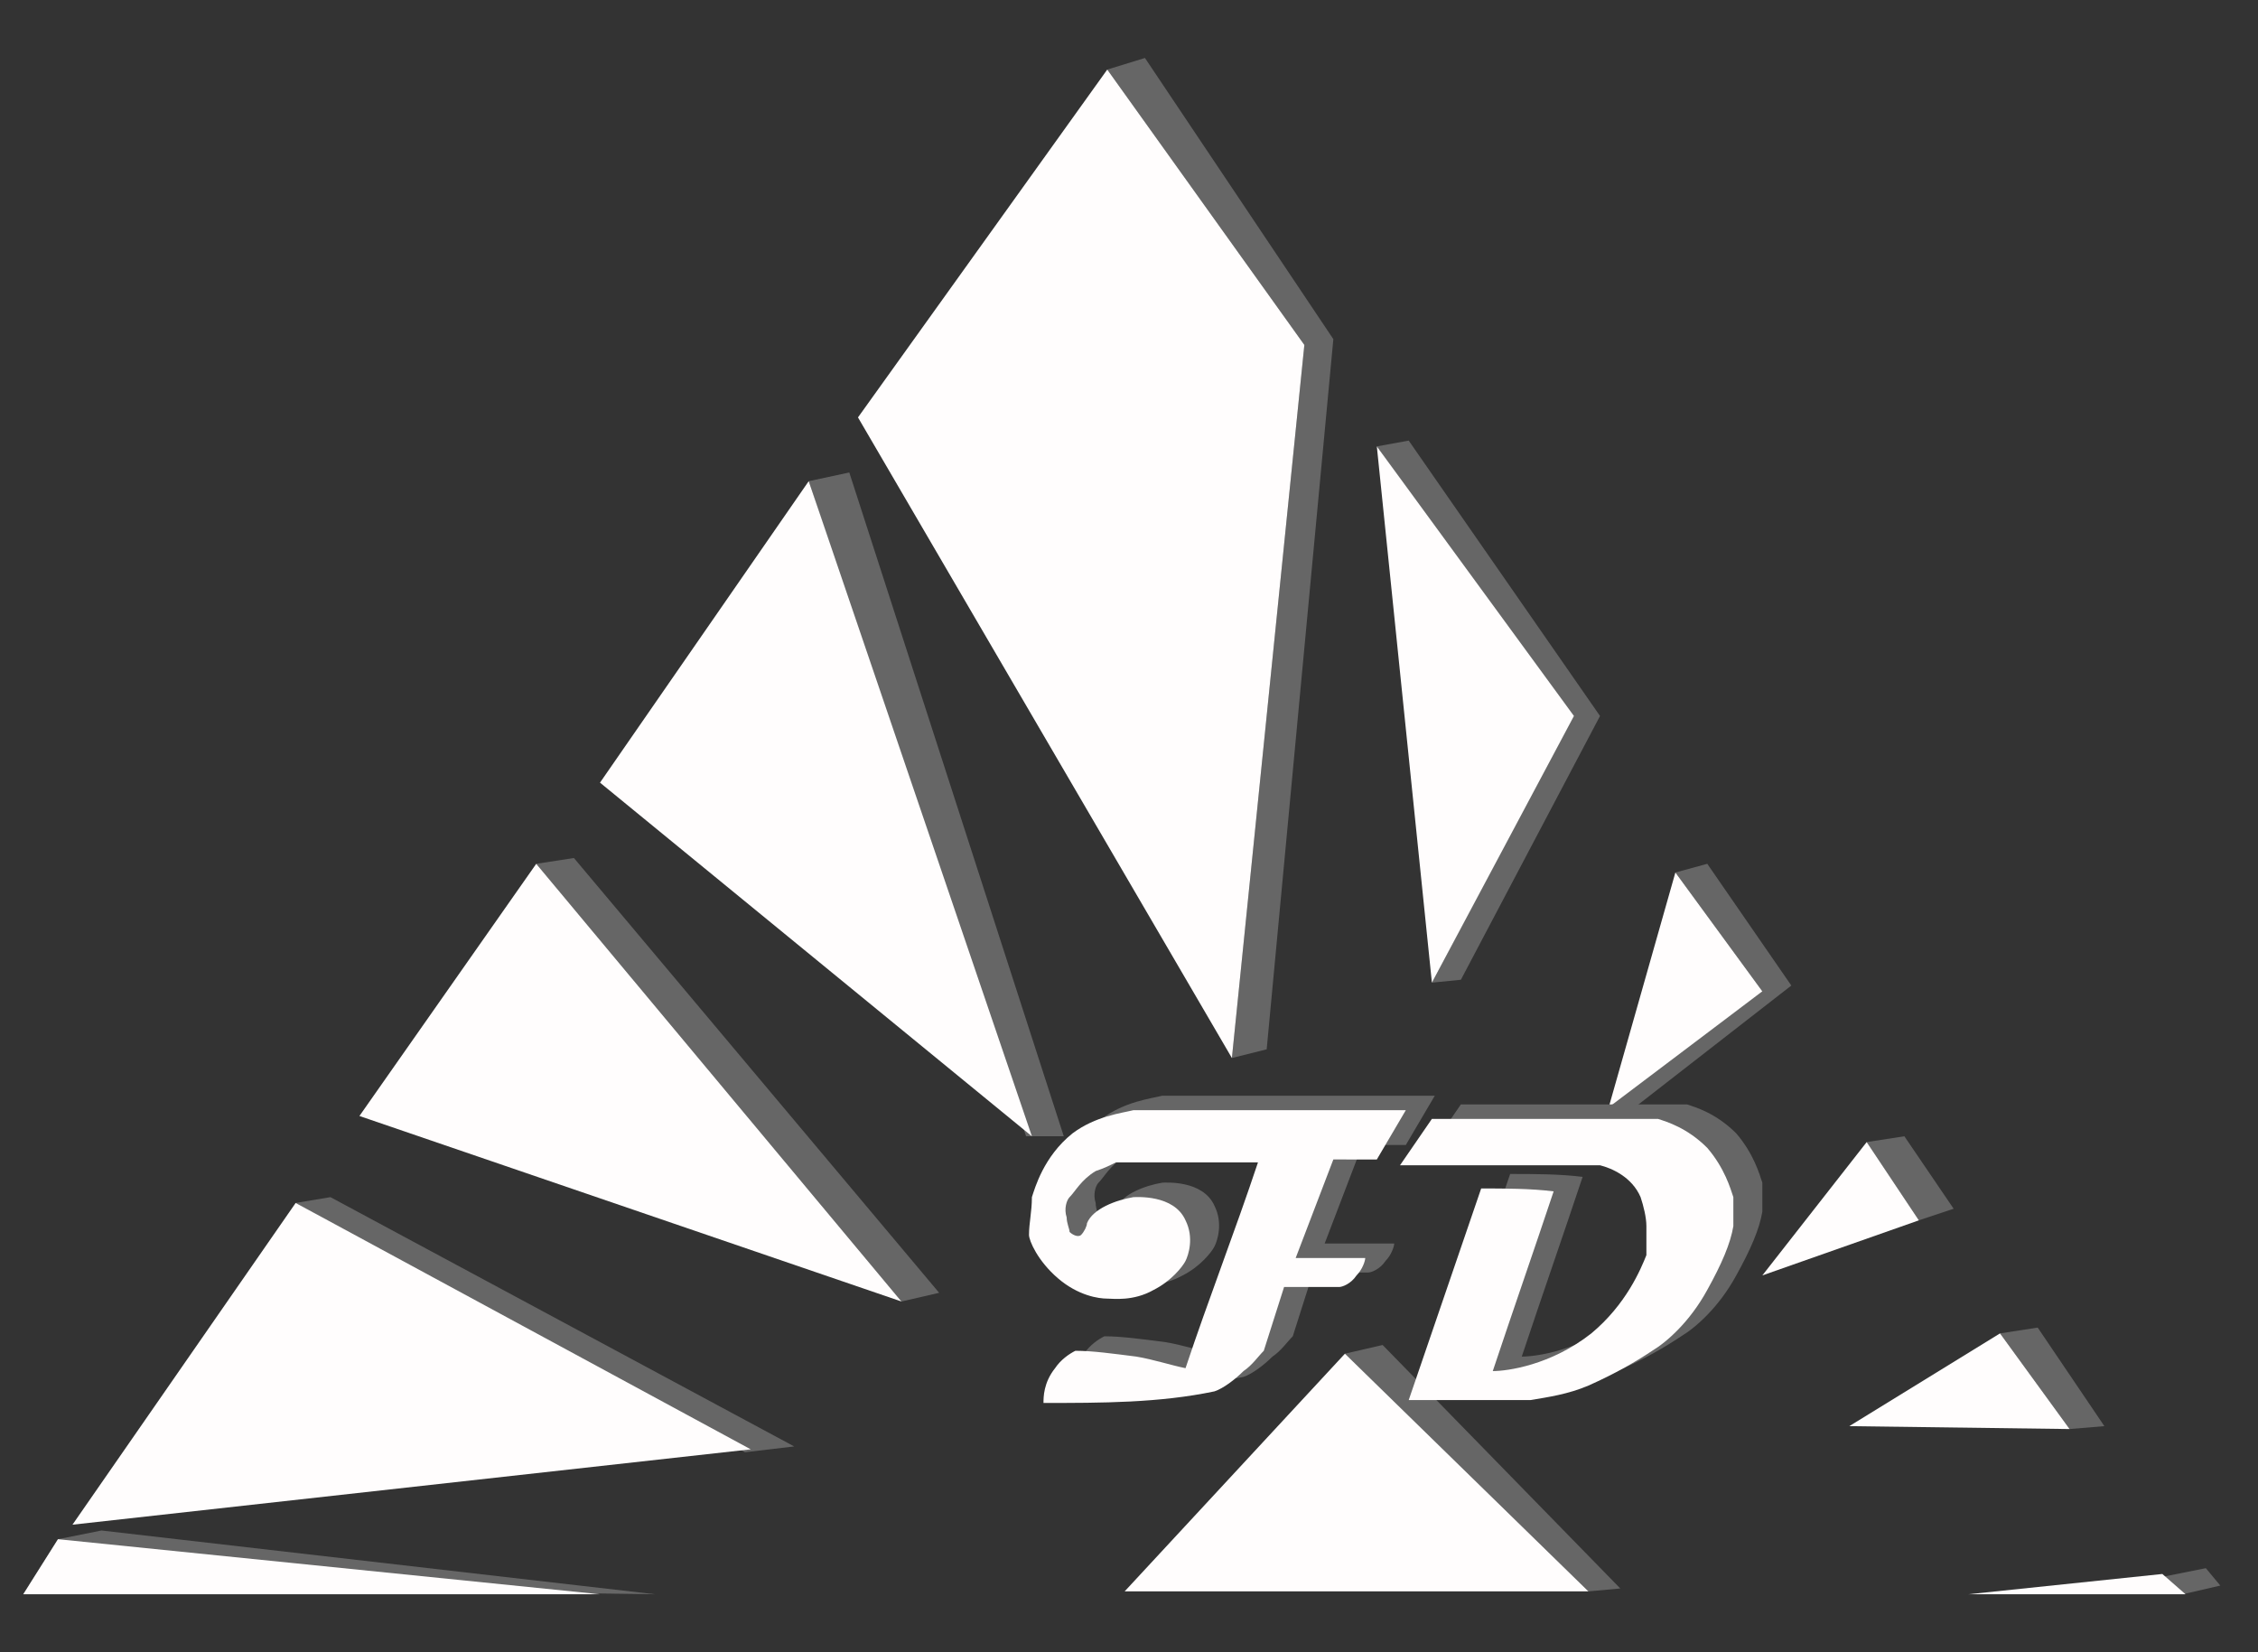
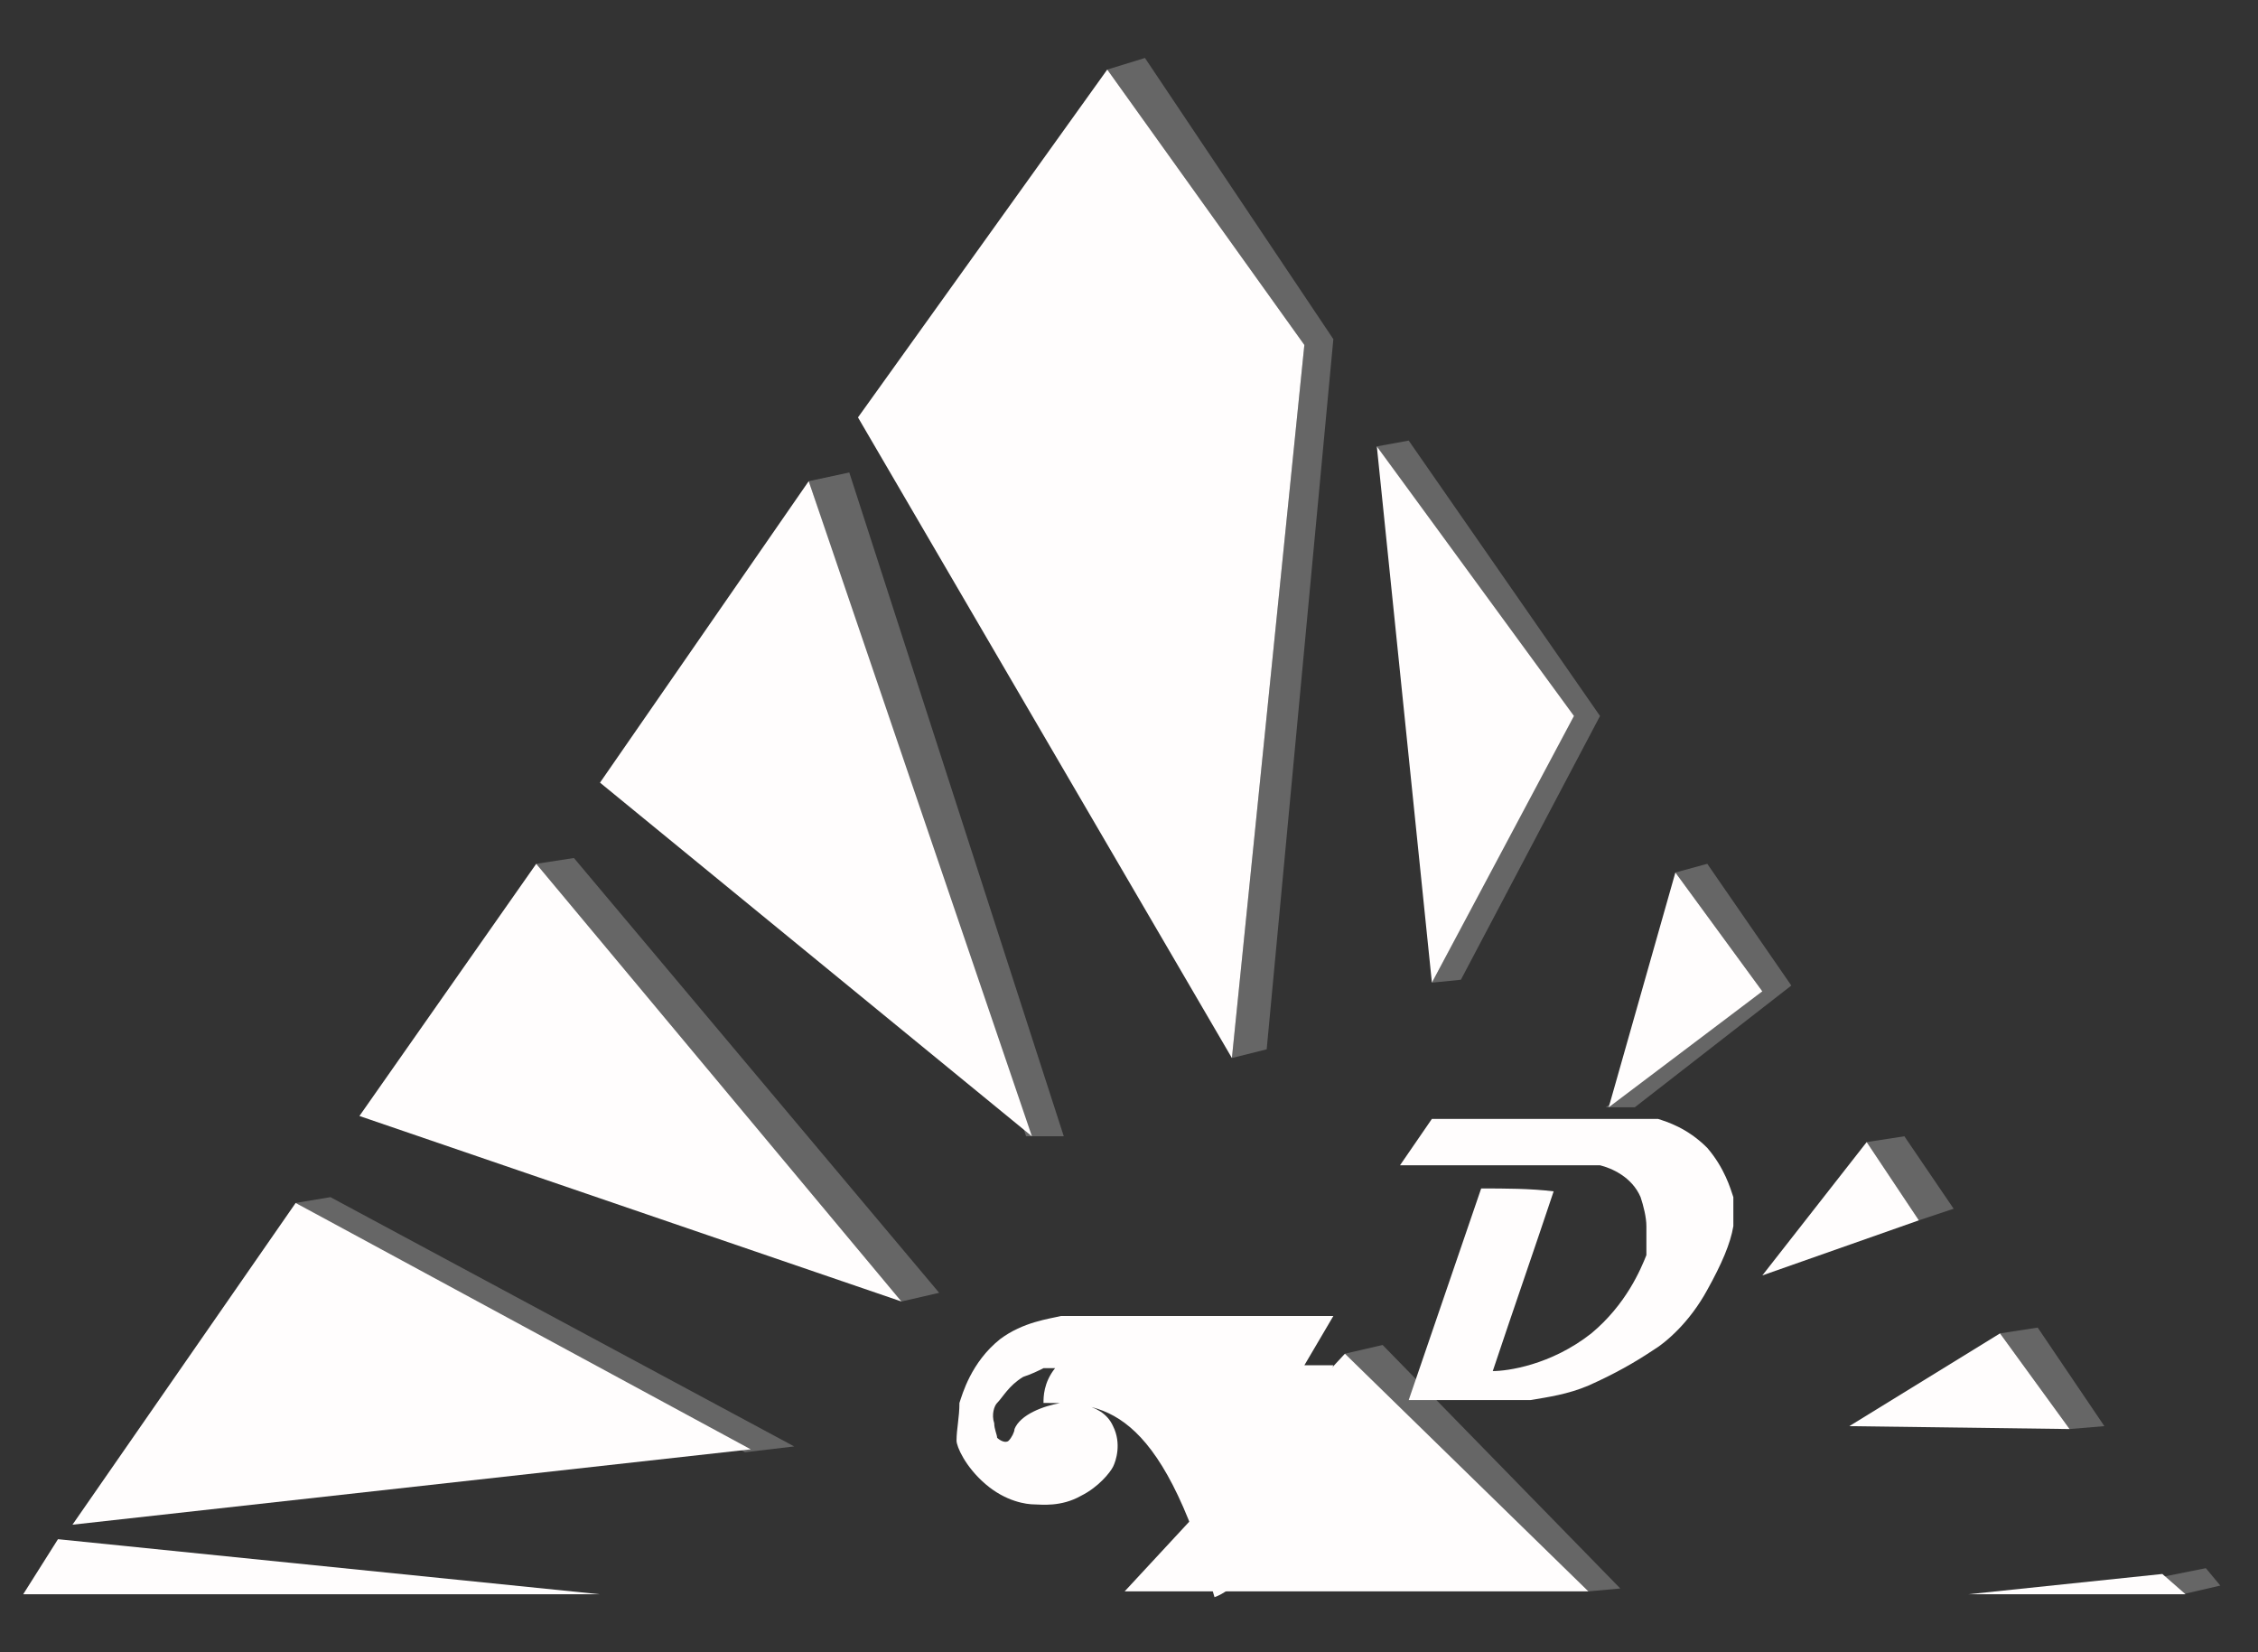
<svg xmlns="http://www.w3.org/2000/svg" version="1.1" id="Layer_1" x="0px" y="0px" viewBox="0 0 77.9 57" style="enable-background:new 0 0 77.9 57;" xml:space="preserve">
  <rect x="0" y="0" width="77.9" height="57" fill="#333333" stroke="none" />
  <style type="text/css">
	.st0{fill:#666666;}
	.st1{fill:#FFFDFD;}
</style>
-   <polygon class="st0" points="2,53.1 3.5,52.8 22.6,55 1,54.7 " />
  <polygon class="st0" points="10.2,41.5 11.4,41.3 27.4,49.9 25.7,50.1 " />
  <polygon class="st0" points="18.5,29.8 19.8,29.6 32.4,44.6 31.1,44.9 " />
  <polygon class="st0" points="27.9,16.6 29.3,16.3 36.7,39.2 35.4,39.2 " />
  <polygon class="st0" points="43.7,36.2 42.5,36.5 45,11.9 38.2,2.4 39.5,2 46,11.7 " />
  <polygon class="st0" points="47.5,15.4 48.6,15.2 55.2,24.7 50.4,33.8 49.4,33.9 54.2,24.8 " />
  <polygon class="st0" points="57.8,30.1 58.9,29.8 61.8,34 56.4,38.2 55.4,38.2 60.8,34.2 " />
  <polygon class="st0" points="64.4,39.4 65.7,39.2 67.4,41.7 66.2,42.1 " />
  <polygon class="st0" points="69,46 70.3,45.8 72.6,49.2 71.4,49.3 " />
  <polygon class="st0" points="74.6,54.4 76.1,54.1 76.6,54.7 75.3,55 " />
  <polygon class="st0" points="46.4,46.7 47.7,46.4 55.9,54.8 54.8,54.9 " />
  <polygon class="st1" points="0.8,55 2,53.1 20.7,55 " />
  <polygon class="st1" points="2.5,52.6 10.2,41.5 25.9,50 " />
  <polygon class="st1" points="12.4,38.5 18.5,29.8 31.1,44.9 " />
  <polygon class="st1" points="20.7,27 27.9,16.6 35.6,39.2 " />
  <polygon class="st1" points="29.6,14.4 38.2,2.4 45,11.9 42.5,36.5 " />
  <polygon class="st1" points="47.5,15.4 49.4,33.9 54.3,24.7 " />
  <polygon class="st1" points="57.8,30.1 60.8,34.2 55.5,38.2 " />
  <polygon class="st1" points="60.8,44 64.4,39.4 66.2,42.1 " />
  <polygon class="st1" points="63.8,49.2 69,46 71.4,49.3 " />
  <polygon class="st1" points="67.9,55 74.6,54.3 75.4,55 " />
  <polygon class="st1" points="38.8,54.9 46.4,46.7 54.8,54.9 " />
-   <path class="st0" d="M37,47.9c0-0.2,0-0.7,0.4-1.2c0.2-0.3,0.5-0.5,0.7-0.6c0.6,0,1.3,0.1,2.1,0.2c0.6,0.1,1.2,0.3,1.7,0.4  c0.8-2.4,1.7-4.7,2.5-7.1h-4.9c-0.2,0.1-0.4,0.2-0.7,0.3c-0.5,0.3-0.7,0.7-0.9,0.9c-0.1,0.1-0.2,0.4-0.1,0.7c0,0.2,0.1,0.4,0.1,0.5  c0.1,0.1,0.3,0.2,0.4,0.1c0.1-0.1,0.2-0.3,0.2-0.4c0.2-0.5,1-0.8,1.6-0.9c0.1,0,1.4-0.1,1.8,0.8c0.3,0.6,0.1,1.2,0,1.4  s-0.5,0.7-1.1,1c-0.7,0.4-1.4,0.3-1.6,0.3c-0.3,0-1-0.1-1.7-0.7c-0.7-0.6-1-1.3-1-1.5c0-0.4,0.1-0.8,0.1-1.3  c0.1-0.3,0.4-1.4,1.4-2.2c0.8-0.6,1.7-0.7,2.1-0.8c3.1,0,6.2,0,9.4,0l-1,1.7H47l-1.3,3.4h2.4c0,0.1-0.1,0.4-0.3,0.6  c-0.2,0.3-0.5,0.4-0.6,0.4c-0.6,0-1.3,0-1.9,0l-0.7,2.2c-0.2,0.2-0.4,0.5-0.7,0.7c-0.3,0.3-0.7,0.6-1,0.7C41,47.9,39,47.9,37,47.9z" />
-   <path class="st0" d="M49.3,39.7l1.1-1.6h7.8c0.3,0.1,1,0.3,1.7,1c0.6,0.7,0.8,1.4,0.9,1.7c0,0.3,0,0.7,0,1c-0.1,0.6-0.4,1.3-0.9,2.2  c-0.6,1.1-1.4,1.8-1.9,2.1c-0.6,0.4-1.3,0.8-2.2,1.2c-0.7,0.3-1.4,0.4-2,0.5c-1.4,0-2.8,0-4.2,0l2.5-7.3c0.8,0,1.7,0,2.5,0.1  c-0.7,2.1-1.4,4.1-2.1,6.2c0.5,0,2-0.2,3.4-1.3c1.2-1,1.7-2.2,1.9-2.7c0-0.3,0-0.6,0-1c0-0.3-0.1-0.7-0.2-1c-0.3-0.7-1-1-1.4-1.1  C53.9,39.7,51.6,39.7,49.3,39.7z" />
-   <path class="st1" d="M36,48.4c0-0.2,0-0.7,0.4-1.2c0.2-0.3,0.5-0.5,0.7-0.6c0.6,0,1.3,0.1,2.1,0.2c0.6,0.1,1.2,0.3,1.7,0.4  c0.8-2.4,1.7-4.7,2.5-7.1h-4.9c-0.2,0.1-0.4,0.2-0.7,0.3c-0.5,0.3-0.7,0.7-0.9,0.9c-0.1,0.1-0.2,0.4-0.1,0.7c0,0.2,0.1,0.4,0.1,0.5  c0.1,0.1,0.3,0.2,0.4,0.1c0.1-0.1,0.2-0.3,0.2-0.4c0.2-0.5,1-0.8,1.6-0.9c0.1,0,1.4-0.1,1.8,0.8c0.3,0.6,0.1,1.2,0,1.4  s-0.5,0.7-1.1,1c-0.7,0.4-1.4,0.3-1.6,0.3c-0.3,0-1-0.1-1.7-0.7c-0.7-0.6-1-1.3-1-1.5c0-0.4,0.1-0.8,0.1-1.3  c0.1-0.3,0.4-1.4,1.4-2.2c0.8-0.6,1.7-0.7,2.1-0.8c3.1,0,6.2,0,9.4,0l-1,1.7H46l-1.3,3.4h2.4c0,0.1-0.1,0.4-0.3,0.6  c-0.2,0.3-0.5,0.4-0.6,0.4c-0.6,0-1.3,0-1.9,0l-0.7,2.2c-0.2,0.2-0.4,0.5-0.7,0.7c-0.3,0.3-0.7,0.6-1,0.7C40,48.4,38,48.4,36,48.4z" />
+   <path class="st1" d="M36,48.4c0-0.2,0-0.7,0.4-1.2c0.2-0.3,0.5-0.5,0.7-0.6c0.6,0,1.3,0.1,2.1,0.2c0.6,0.1,1.2,0.3,1.7,0.4  h-4.9c-0.2,0.1-0.4,0.2-0.7,0.3c-0.5,0.3-0.7,0.7-0.9,0.9c-0.1,0.1-0.2,0.4-0.1,0.7c0,0.2,0.1,0.4,0.1,0.5  c0.1,0.1,0.3,0.2,0.4,0.1c0.1-0.1,0.2-0.3,0.2-0.4c0.2-0.5,1-0.8,1.6-0.9c0.1,0,1.4-0.1,1.8,0.8c0.3,0.6,0.1,1.2,0,1.4  s-0.5,0.7-1.1,1c-0.7,0.4-1.4,0.3-1.6,0.3c-0.3,0-1-0.1-1.7-0.7c-0.7-0.6-1-1.3-1-1.5c0-0.4,0.1-0.8,0.1-1.3  c0.1-0.3,0.4-1.4,1.4-2.2c0.8-0.6,1.7-0.7,2.1-0.8c3.1,0,6.2,0,9.4,0l-1,1.7H46l-1.3,3.4h2.4c0,0.1-0.1,0.4-0.3,0.6  c-0.2,0.3-0.5,0.4-0.6,0.4c-0.6,0-1.3,0-1.9,0l-0.7,2.2c-0.2,0.2-0.4,0.5-0.7,0.7c-0.3,0.3-0.7,0.6-1,0.7C40,48.4,38,48.4,36,48.4z" />
  <path class="st1" d="M48.3,40.2l1.1-1.6h7.8c0.3,0.1,1,0.3,1.7,1c0.6,0.7,0.8,1.4,0.9,1.7c0,0.3,0,0.7,0,1c-0.1,0.6-0.4,1.3-0.9,2.2  c-0.6,1.1-1.4,1.8-1.9,2.1c-0.6,0.4-1.3,0.8-2.2,1.2c-0.7,0.3-1.4,0.4-2,0.5c-1.4,0-2.8,0-4.2,0l2.5-7.3c0.8,0,1.7,0,2.5,0.1  c-0.7,2.1-1.4,4.1-2.1,6.2c0.5,0,2-0.2,3.4-1.3c1.2-1,1.7-2.2,1.9-2.7c0-0.3,0-0.6,0-1c0-0.3-0.1-0.7-0.2-1c-0.3-0.7-1-1-1.4-1.1  C52.9,40.2,50.6,40.2,48.3,40.2z" />
</svg>